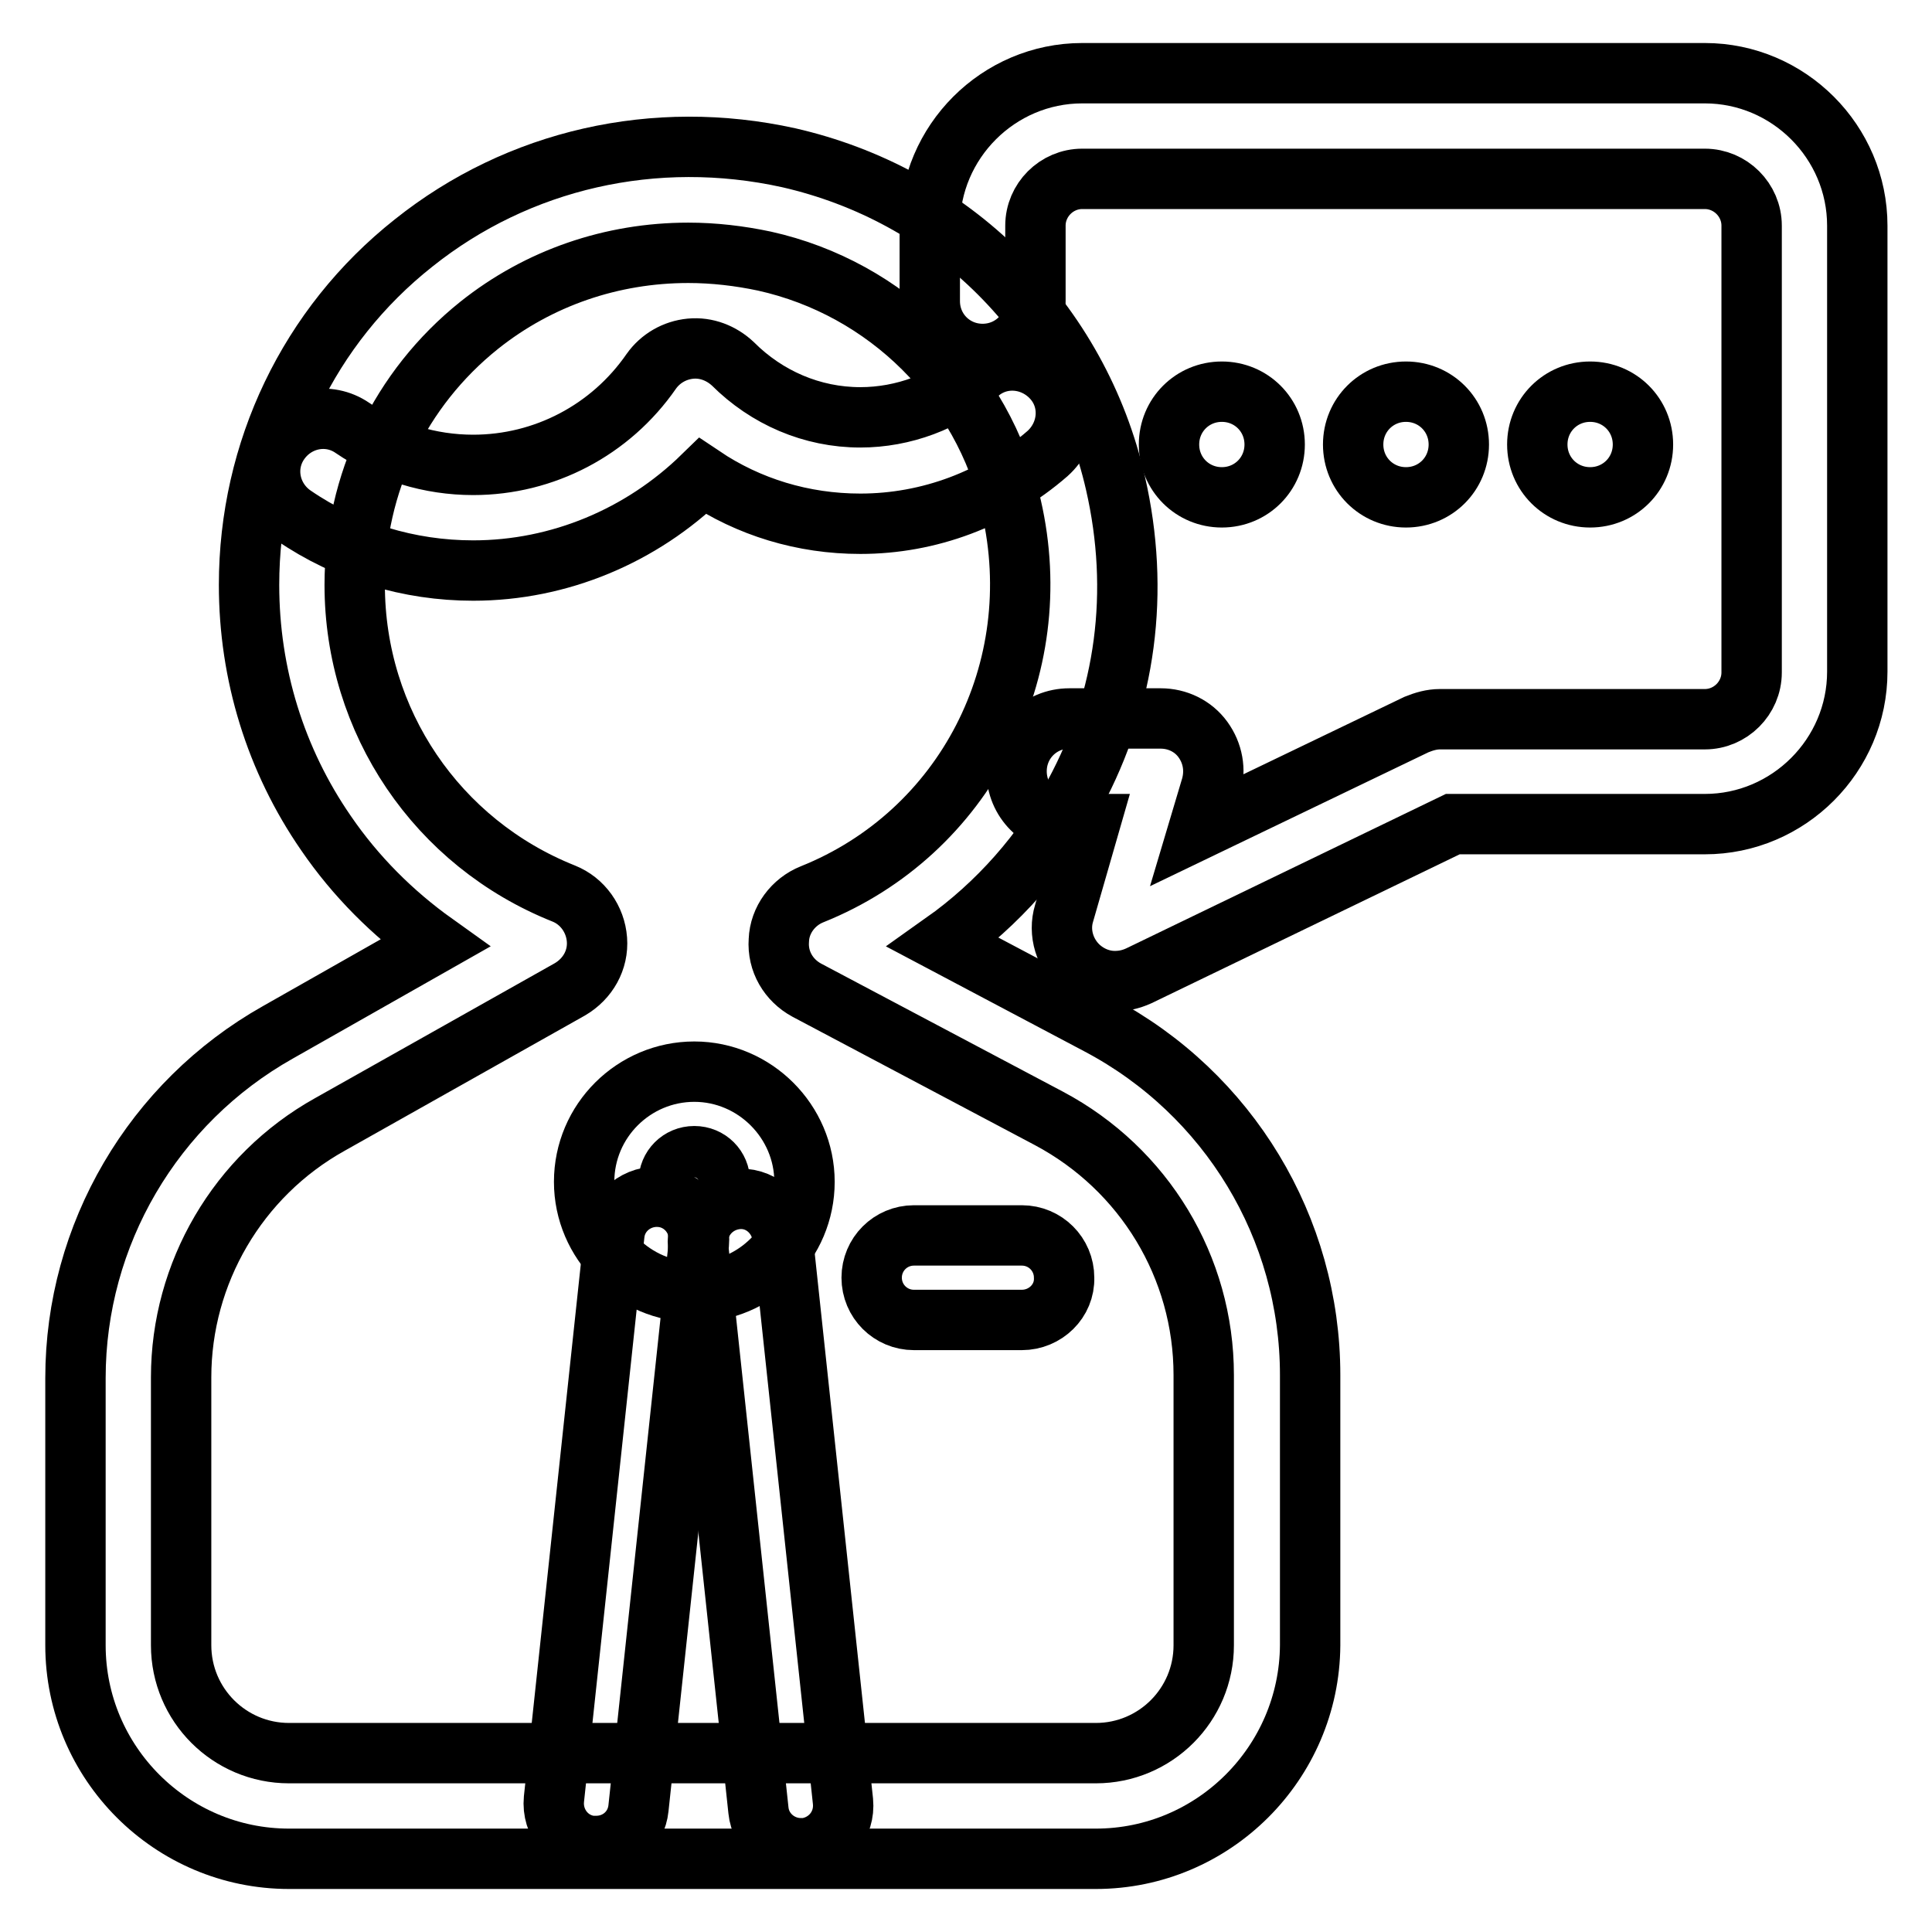
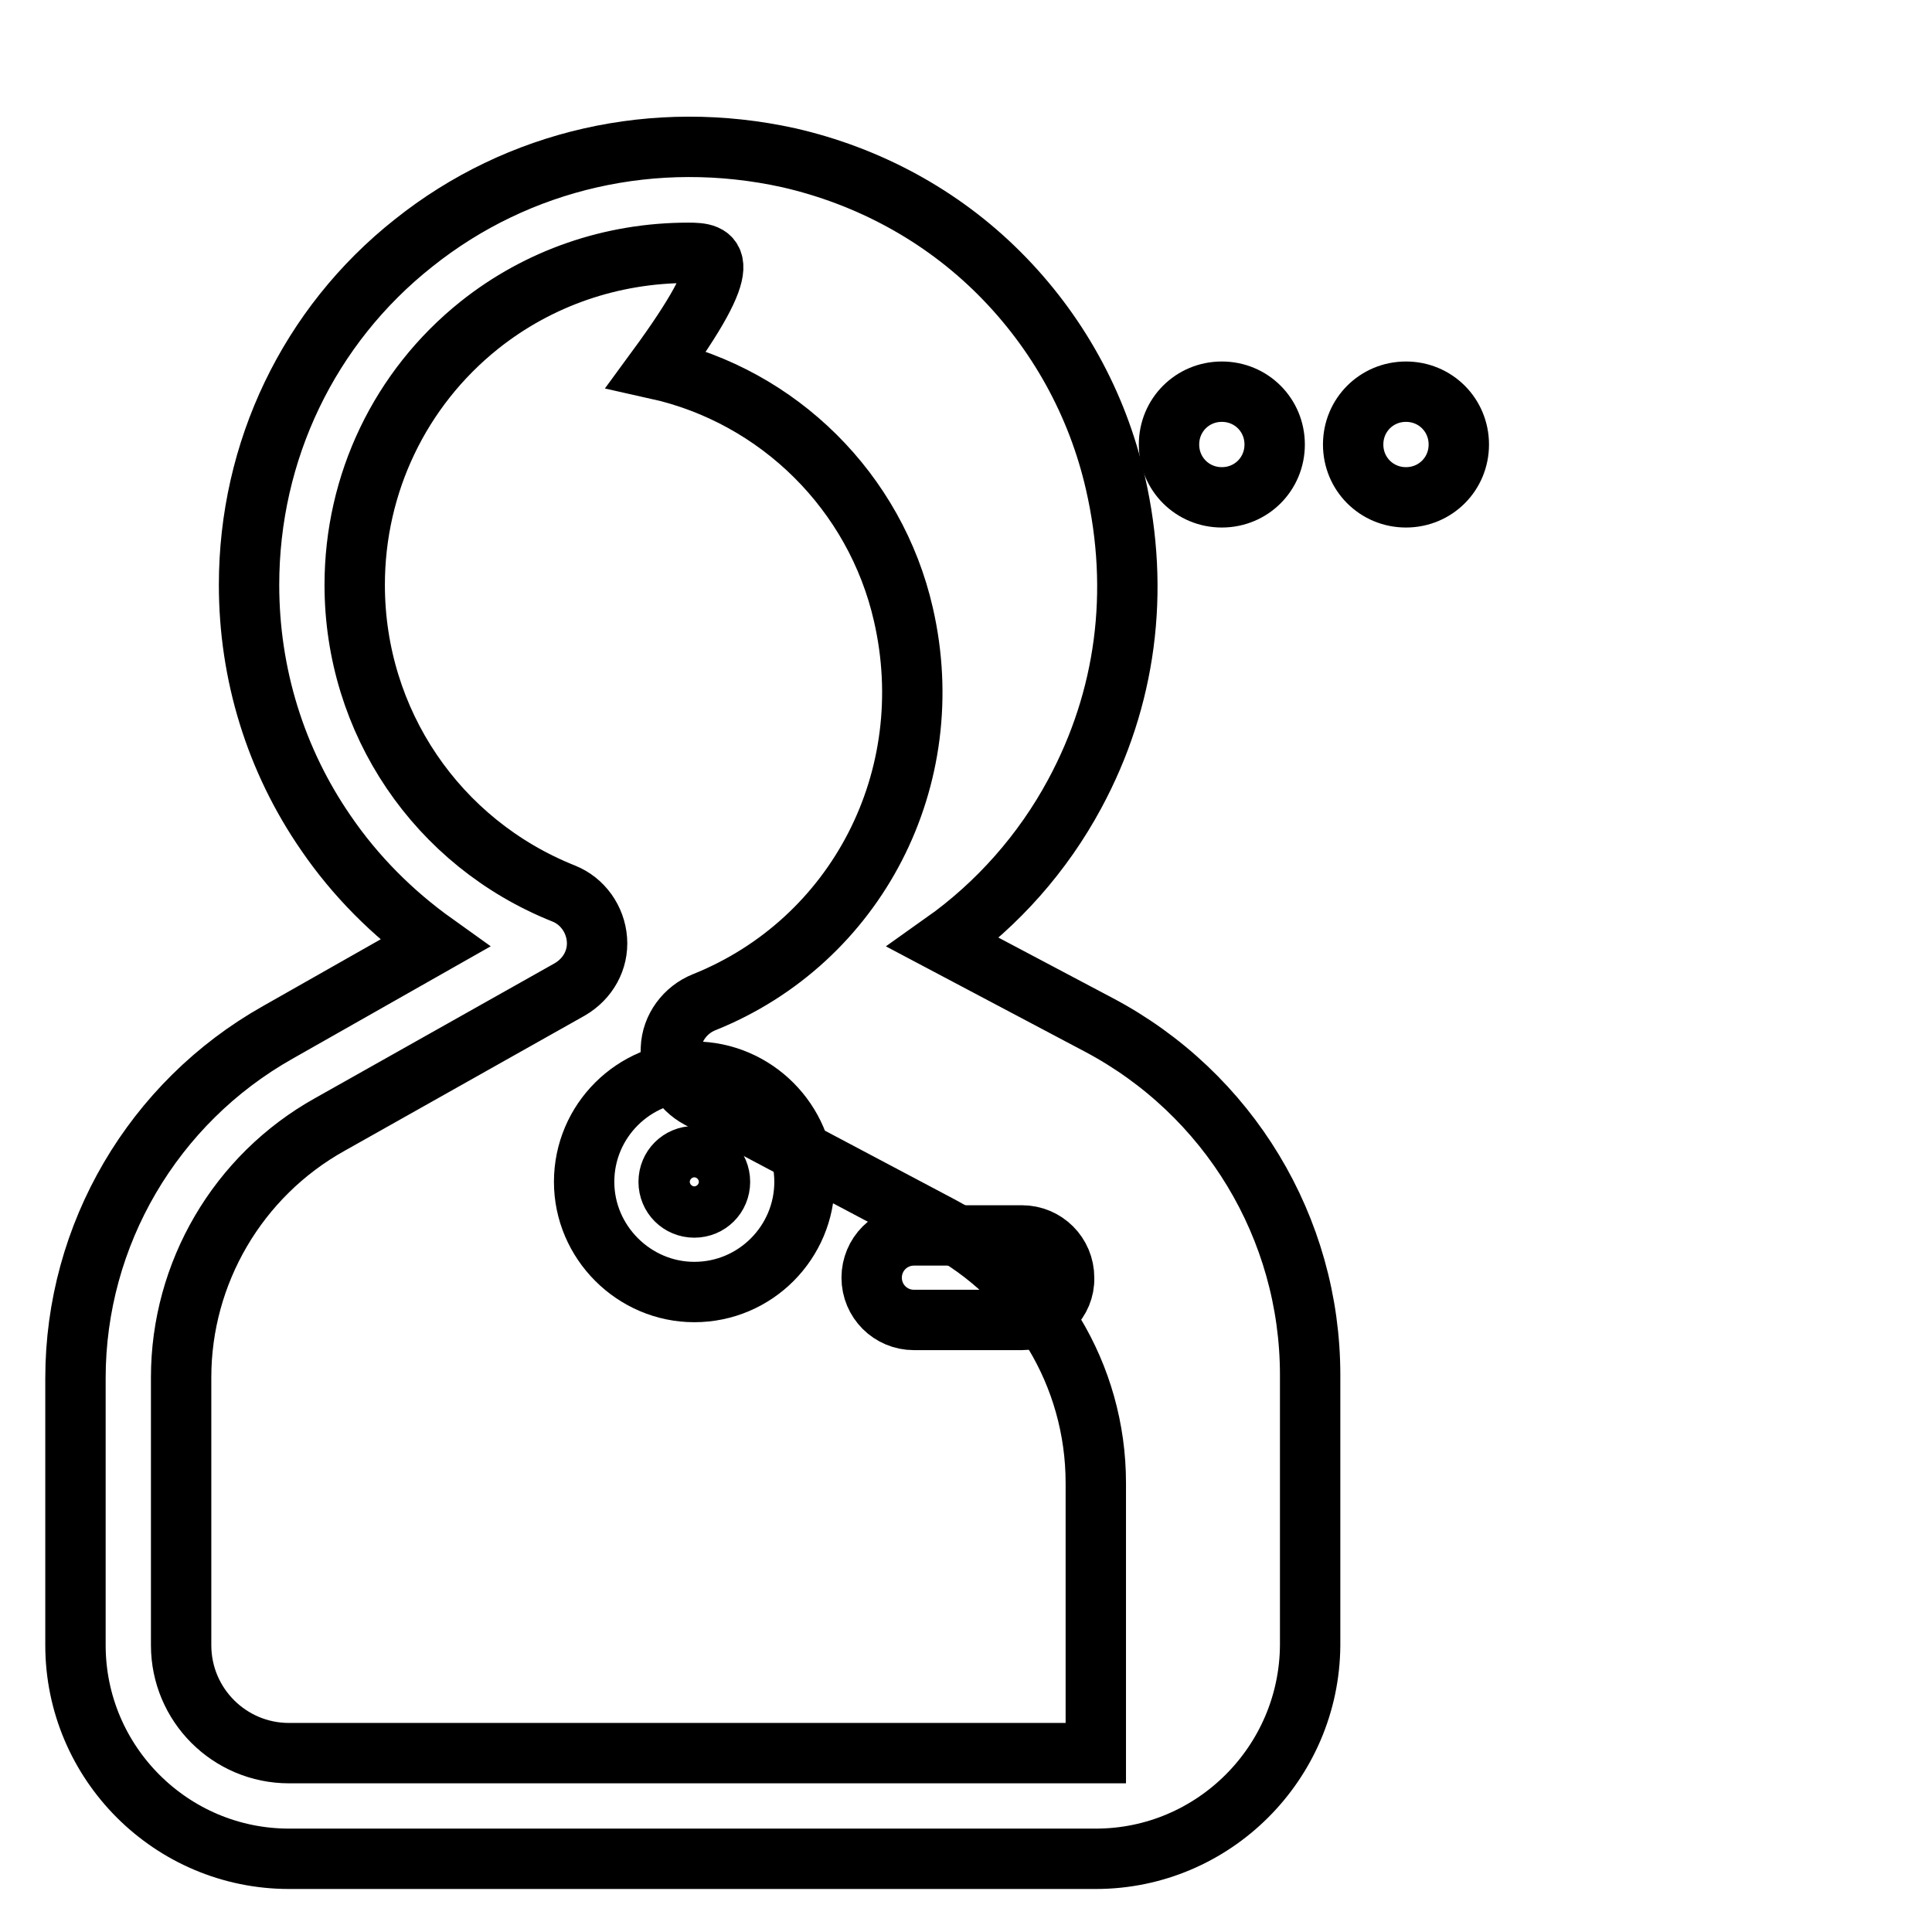
<svg xmlns="http://www.w3.org/2000/svg" version="1.1" x="0px" y="0px" viewBox="0 0 256 256" enable-background="new 0 0 256 256" xml:space="preserve">
  <g>
-     <path stroke-width="8" fill-opacity="0" stroke="#000000" d="M62.7,75.6c-8.5,0-16.8-2.5-23.8-7.3c-3.2-2.2-4.1-6.5-1.9-9.7c2.2-3.2,6.5-4.1,9.7-1.9 c4.7,3.2,10.3,4.9,16,4.9c9.4,0,18.2-4.6,23.6-12.4c1.2-1.7,3.1-2.8,5.2-3c2.1-0.2,4.1,0.6,5.6,2c4.5,4.5,10.5,7.1,16.9,7.1 c5.7,0,11.3-2.1,15.6-5.8c2.9-2.6,7.3-2.2,9.9,0.7c2.6,2.9,2.2,7.3-0.7,9.9c-6.9,6-15.7,9.3-24.8,9.3c-7.6,0-14.8-2.2-20.9-6.3 C85,71,74.1,75.6,62.7,75.6L62.7,75.6z" />
-     <path stroke-width="8" fill-opacity="0" stroke="#000000" d="M79,244.6c-0.2,0-0.4,0-0.6,0c-3.1-0.3-5.3-3.1-5-6.2l8-74.8c0.3-3.1,3.1-5.3,6.2-5c3.1,0.3,5.3,3.1,5,6.2 l-8,74.8C84.3,242.5,81.9,244.6,79,244.6z" />
-     <path stroke-width="8" fill-opacity="0" stroke="#000000" d="M106.1,244.9c-2.8,0-5.3-2.1-5.6-5l-8-74.8c-0.3-3.1,1.9-5.8,5-6.2s5.8,1.9,6.2,5l8,74.8 c0.3,3.1-1.9,5.8-5,6.2C106.4,244.9,106.3,244.9,106.1,244.9z" />
    <path stroke-width="8" fill-opacity="0" stroke="#000000" d="M92,171.2c-8,0-14.6-6.6-14.6-14.6c0-8.1,6.6-14.6,14.6-14.6c8,0,14.6,6.6,14.6,14.6 C106.6,164.6,100.1,171.2,92,171.2z M92,153.2c-1.9,0-3.4,1.5-3.4,3.4c0,1.9,1.5,3.4,3.4,3.4c1.9,0,3.4-1.5,3.4-3.4 C95.4,154.7,93.9,153.2,92,153.2z" />
-     <path stroke-width="8" fill-opacity="0" stroke="#000000" d="M145.2,246.3H38.3C22.7,246.3,10,233.6,10,218v-35.4c0-19,10.3-36.5,26.8-45.8L57.6,125 c-5.6-4-10.5-8.9-14.4-14.6c-6.7-9.7-10.2-21.1-10.2-32.9c0-17.7,7.9-34.3,21.8-45.3C68.7,21.1,86.8,17,104.5,20.9 c10.5,2.4,20.2,7.6,27.9,15.3c7.7,7.7,13,17.3,15.4,27.8c3.3,14.4,1.4,28.6-5.4,41.2c-4.2,7.8-10.2,14.6-17.4,19.7l20.6,10.9 c17.2,9.1,28,26.9,28,46.4v35.8C173.5,233.6,160.8,246.3,145.2,246.3L145.2,246.3z M91.2,33.5c-10.1,0-19.8,3.3-27.7,9.6 C53,51.5,47,64.1,47,77.5c0,18.1,10.9,34.2,27.7,40.9c2.5,1,4.2,3.4,4.4,6.1c0.2,2.7-1.2,5.2-3.6,6.6L43.7,149 C31.5,155.8,24,168.7,24,182.5V218c0,7.9,6.4,14.3,14.3,14.3h106.9c7.9,0,14.3-6.4,14.3-14.3v-35.8c0-14.3-7.9-27.3-20.5-34 l-32.1-17c-2.4-1.3-3.9-3.8-3.7-6.6c0.1-2.7,1.9-5.1,4.4-6.1c20.2-8.1,31.4-29.7,26.4-51.4c-3.7-16.2-16.5-28.9-32.7-32.5 C98,33.9,94.6,33.5,91.2,33.5L91.2,33.5z" />
+     <path stroke-width="8" fill-opacity="0" stroke="#000000" d="M145.2,246.3H38.3C22.7,246.3,10,233.6,10,218v-35.4c0-19,10.3-36.5,26.8-45.8L57.6,125 c-5.6-4-10.5-8.9-14.4-14.6c-6.7-9.7-10.2-21.1-10.2-32.9c0-17.7,7.9-34.3,21.8-45.3C68.7,21.1,86.8,17,104.5,20.9 c10.5,2.4,20.2,7.6,27.9,15.3c7.7,7.7,13,17.3,15.4,27.8c3.3,14.4,1.4,28.6-5.4,41.2c-4.2,7.8-10.2,14.6-17.4,19.7l20.6,10.9 c17.2,9.1,28,26.9,28,46.4v35.8C173.5,233.6,160.8,246.3,145.2,246.3L145.2,246.3z M91.2,33.5c-10.1,0-19.8,3.3-27.7,9.6 C53,51.5,47,64.1,47,77.5c0,18.1,10.9,34.2,27.7,40.9c2.5,1,4.2,3.4,4.4,6.1c0.2,2.7-1.2,5.2-3.6,6.6L43.7,149 C31.5,155.8,24,168.7,24,182.5V218c0,7.9,6.4,14.3,14.3,14.3h106.9v-35.8c0-14.3-7.9-27.3-20.5-34 l-32.1-17c-2.4-1.3-3.9-3.8-3.7-6.6c0.1-2.7,1.9-5.1,4.4-6.1c20.2-8.1,31.4-29.7,26.4-51.4c-3.7-16.2-16.5-28.9-32.7-32.5 C98,33.9,94.6,33.5,91.2,33.5L91.2,33.5z" />
    <path stroke-width="8" fill-opacity="0" stroke="#000000" d="M135.4,174.9h-14.3c-3.1,0-5.6-2.5-5.6-5.6c0-3.1,2.5-5.6,5.6-5.6h14.3c3.1,0,5.6,2.5,5.6,5.6 C141.1,172.4,138.5,174.9,135.4,174.9z" />
-     <path stroke-width="8" fill-opacity="0" stroke="#000000" d="M147.7,130c-1.6,0-3.2-0.6-4.5-1.7c-2.1-1.8-3-4.7-2.2-7.3l3.4-11.8h-2.7c-3.9,0-7-3.1-7-7c0-3.9,3.1-7,7-7 h12.1c2.2,0,4.3,1,5.6,2.8s1.7,4,1.1,6.2l-1.7,5.7l28.9-13.9c1-0.4,2-0.7,3.1-0.7h35.1c3.4,0,6.2-2.8,6.2-6.2V29.9 c0-3.4-2.8-6.2-6.2-6.2h-82.5c-3.4,0-6.2,2.8-6.2,6.2v10c0,3.9-3.1,7-7,7s-7-3.1-7-7v-10c0-11.1,9.1-20.2,20.2-20.2h82.5 c11.1,0,20.2,9.1,20.2,20.2V89c0,11.1-9.1,20.2-20.2,20.2h-33.4l-41.6,20.1C149.8,129.8,148.8,130,147.7,130z" />
    <path stroke-width="8" fill-opacity="0" stroke="#000000" d="M154.9,58.9c0,3.9,3.1,7,7,7c3.9,0,7-3.1,7-7s-3.1-7-7-7C158,51.9,154.9,55,154.9,58.9z" />
    <path stroke-width="8" fill-opacity="0" stroke="#000000" d="M179.3,58.9c0,3.9,3.1,7,7,7c3.9,0,7-3.1,7-7s-3.1-7-7-7C182.4,51.9,179.3,55,179.3,58.9z" />
-     <path stroke-width="8" fill-opacity="0" stroke="#000000" d="M203.7,58.9c0,3.9,3.1,7,7,7s7-3.1,7-7s-3.1-7-7-7S203.7,55,203.7,58.9z" />
  </g>
</svg>